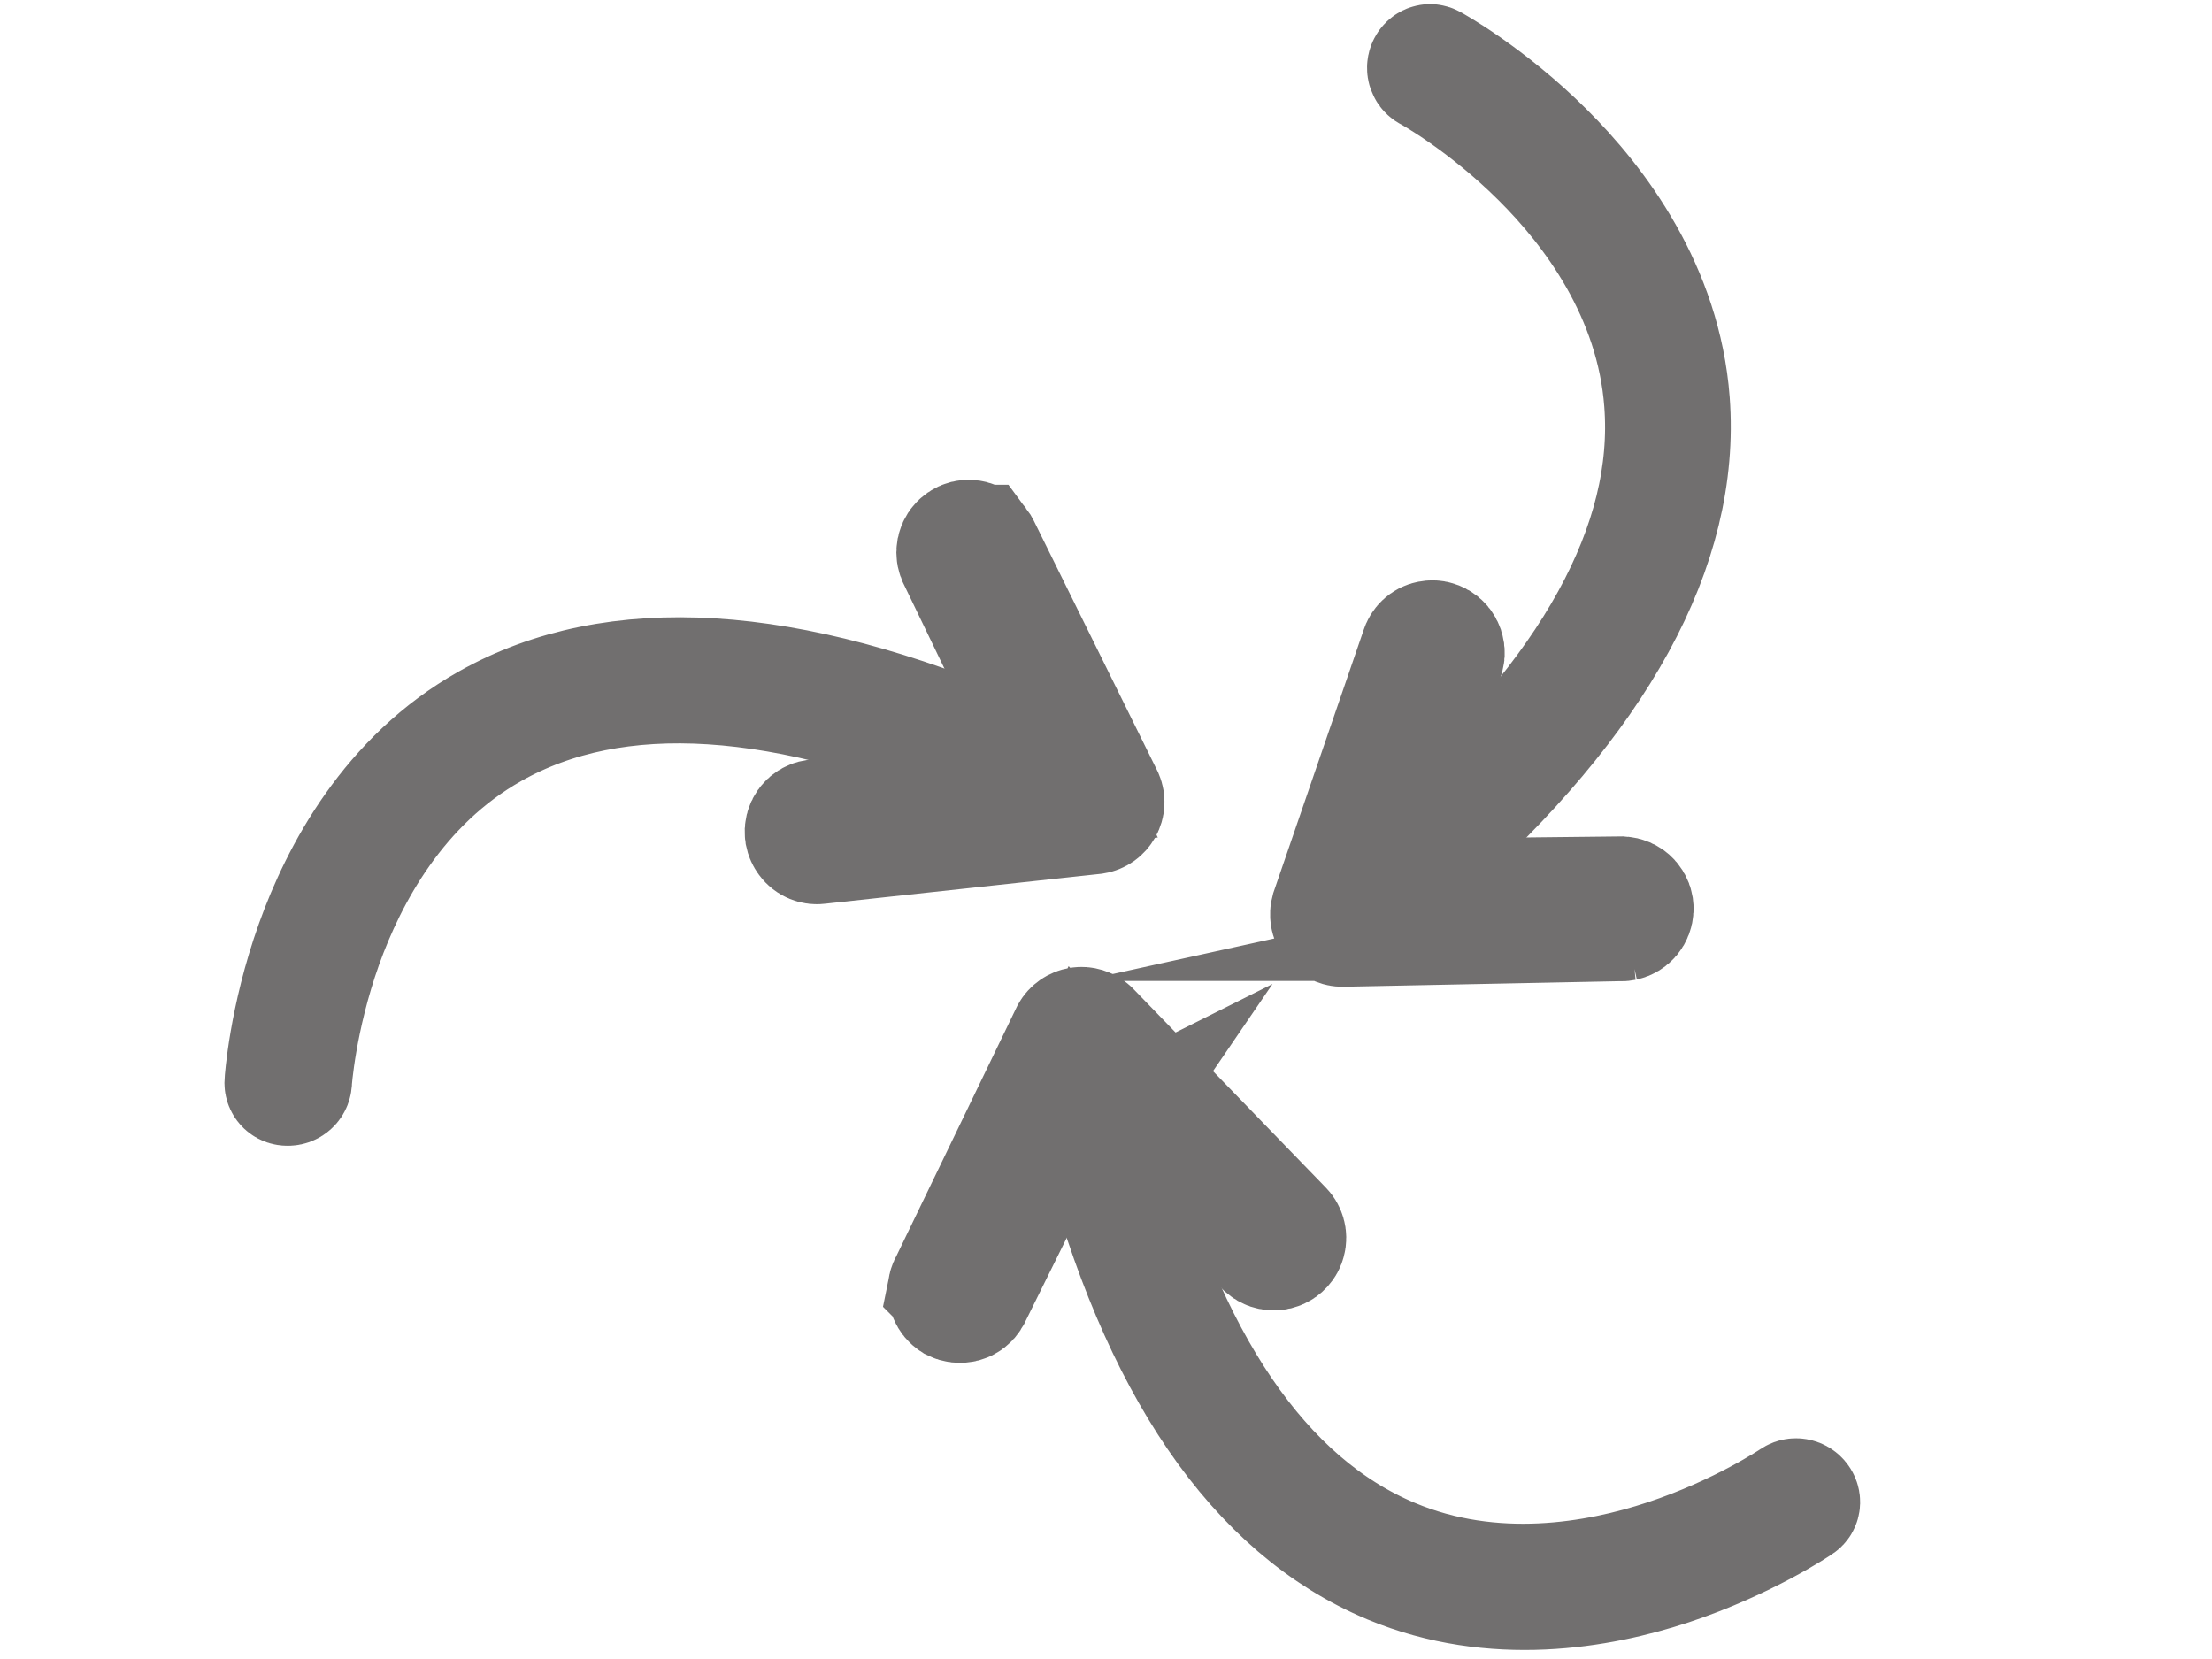
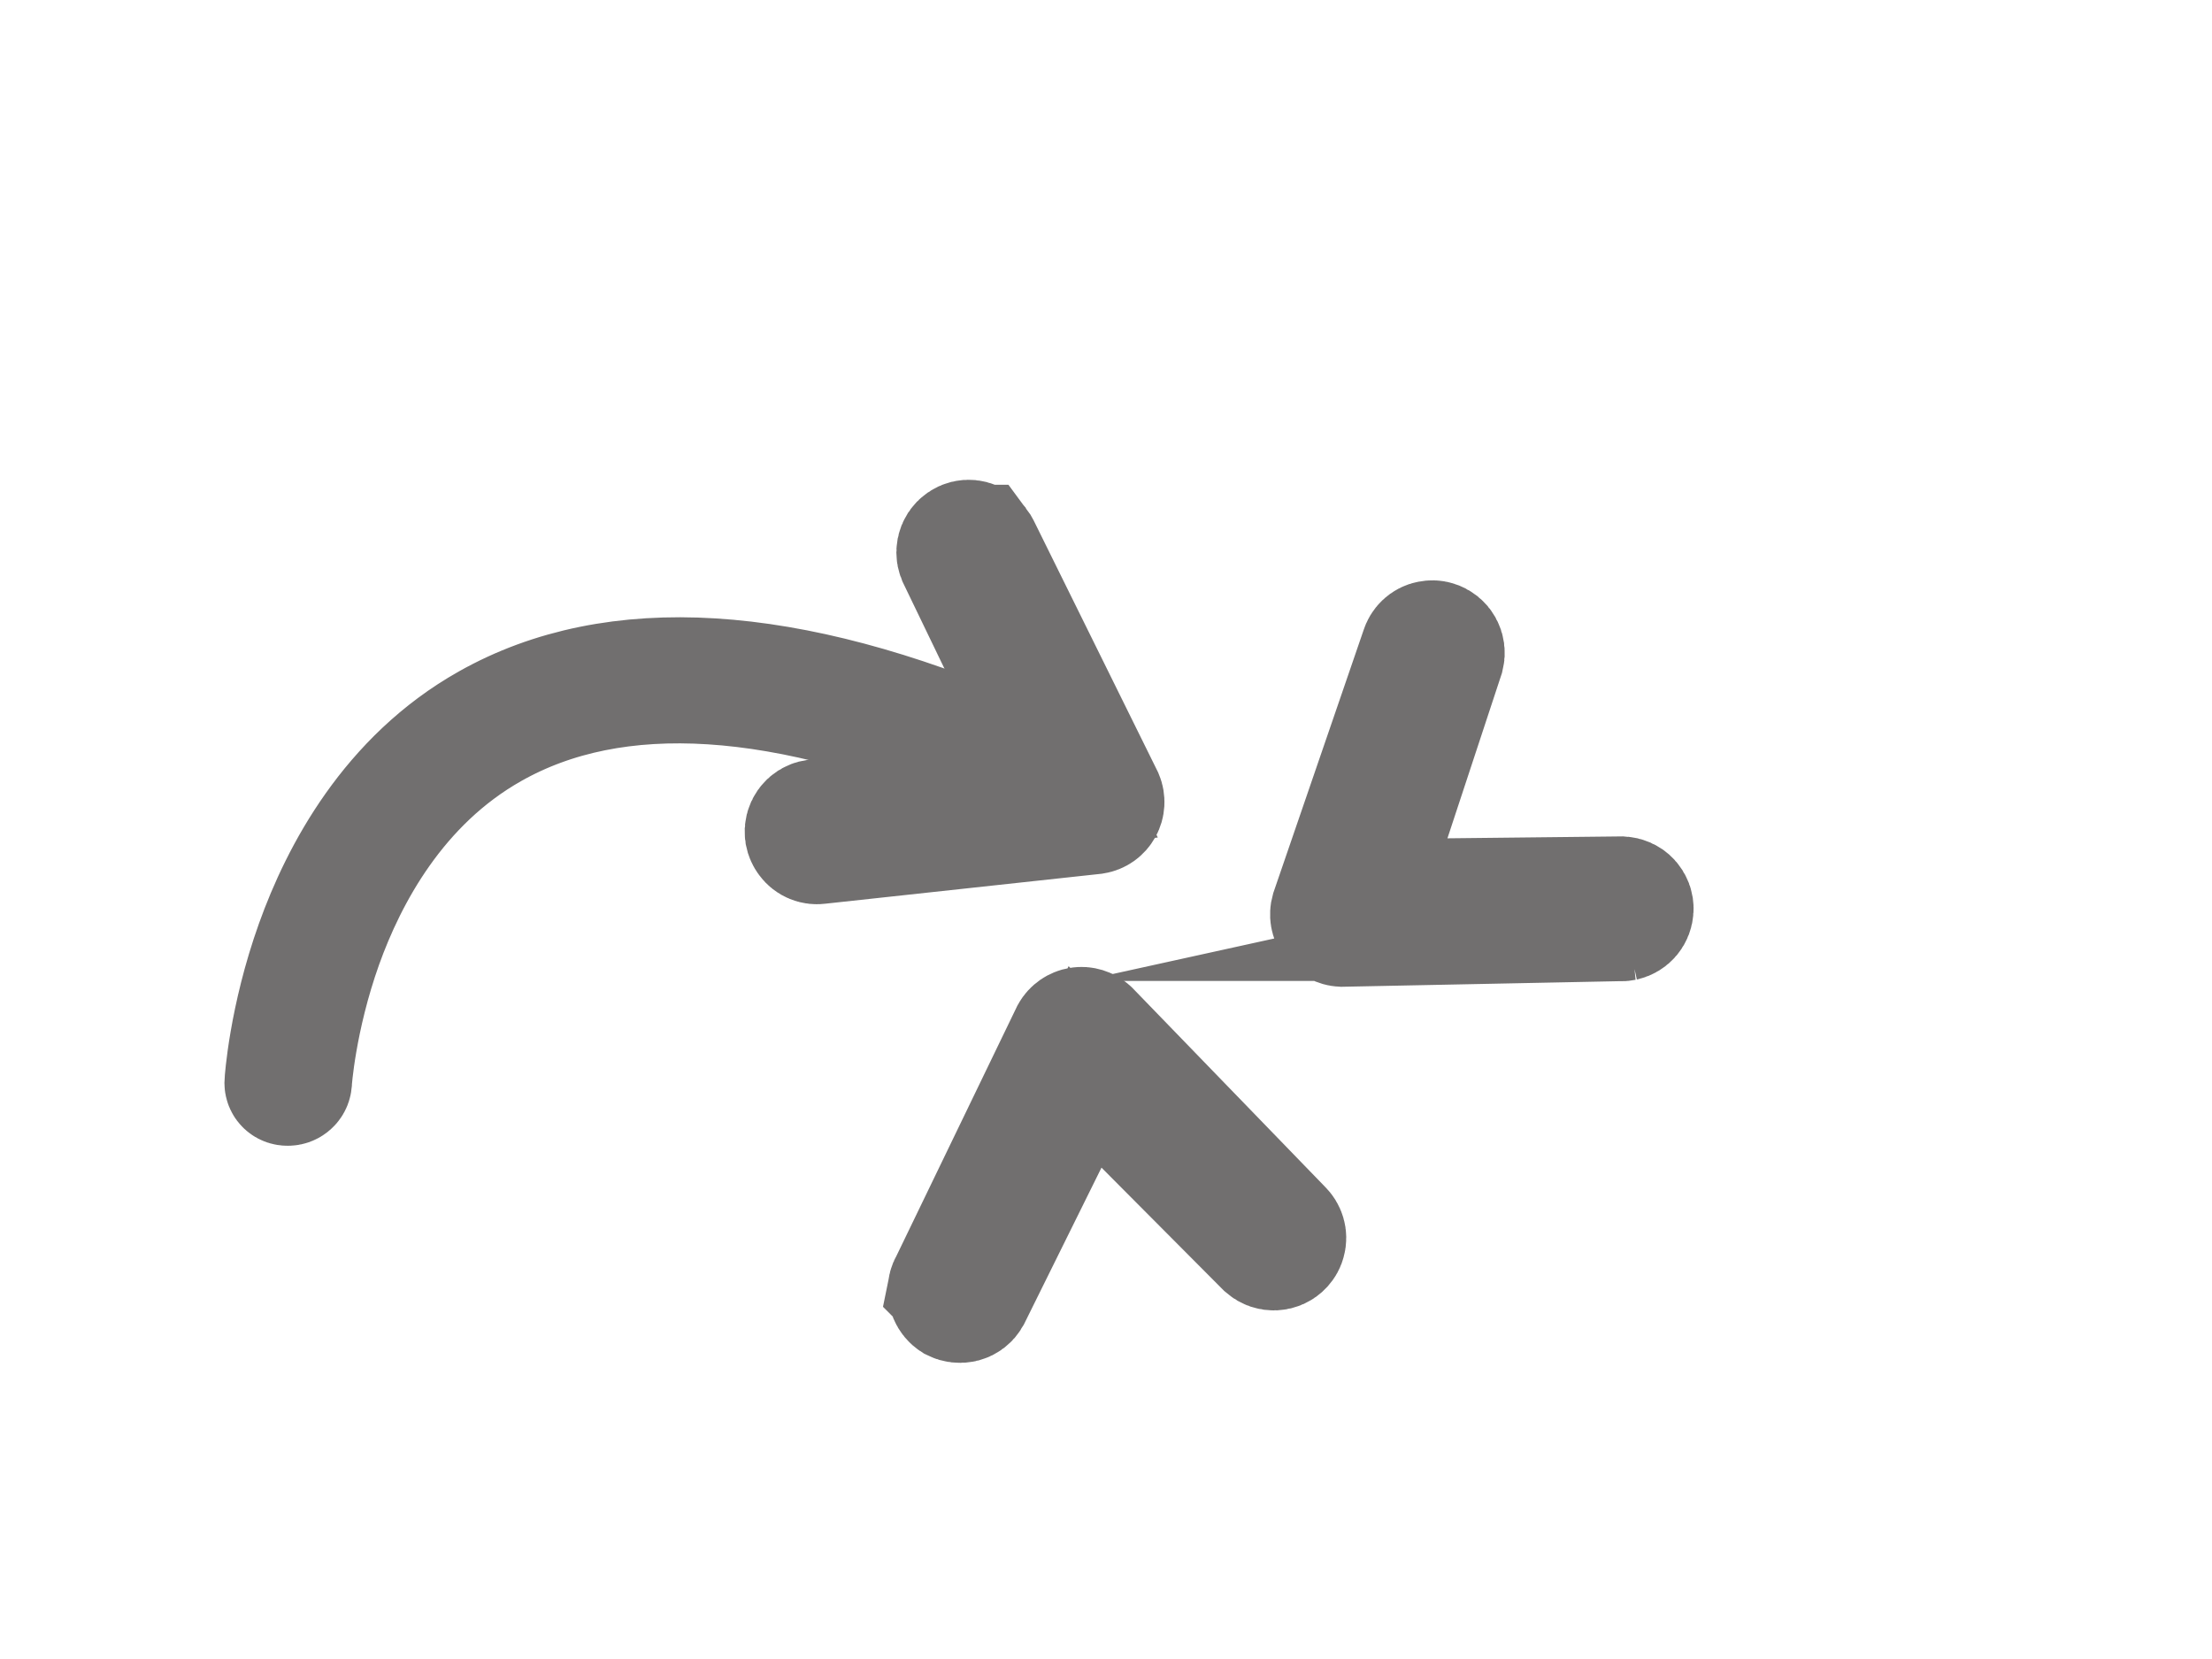
<svg xmlns="http://www.w3.org/2000/svg" id="Ebene_5_5_" viewBox="0 0 1024 768">
  <style>.st0{fill:none;stroke:#716f6f;stroke-width:55;stroke-miterlimit:10}</style>
-   <path class="st0" d="M657.8 395.4c-.5 0-.9-.3-1.2-.8-.5-.9-.4-2.1.4-2.8 80-70.9 118.1-140.1 113.1-205.5-3.8-50.5-33.1-89.4-57-113.1-26-25.9-51.5-39.9-51.8-40-.8-.5-1.2-1.6-.8-2.6s1.4-1.5 2.2-1c.3.1 26.1 14.3 52.4 40.5 24.4 24.2 54.3 64 58.2 115.8 5 67-33.5 137.4-114.5 209.2-.2.2-.6.3-1 .3z" />
  <path class="st0" d="M751.8 426.6c-.5.1-1 .2-1.5.1l-129.1 2.6c-1.8-.1-3.5-1-4.6-2.5s-1.4-3.4-.9-5.2l41.6-121.1c.6-2.1 2.3-3.8 4.5-4.2 1-.2 2-.2 2.9.1 3.2.9 5 4.2 4.2 7.4l-37 112.2 118.8-1.3c1.6.1 3.1.7 4.2 1.9s1.7 2.7 1.6 4.3c-.1 2.8-2 5.1-4.7 5.7zM464.8 350.3c.2.4.1 1-.2 1.5-.6.9-1.8 1.2-2.7.8-98.2-42.3-177-47.3-234.1-15-44.1 24.9-66.8 67.9-78.2 99.7-12.3 34.5-14.2 63.6-14.2 63.8-.1.9-1 1.8-2.1 1.8-1.1.1-1.9-.6-1.9-1.6 0-.3 1.9-29.7 14.4-64.6 11.6-32.4 34.8-76.4 80.1-101.9 58.5-33 138.6-28.1 238 14.7.5.1.8.4.9.8z" />
  <path class="st0" d="M453.1 251.9c.3.4.6.9.8 1.3L511.1 369c.7 1.7.6 3.6-.3 5.2s-2.4 2.7-4.3 3L379.2 391c-2.2.4-4.4-.5-5.7-2.3-.6-.8-1-1.7-1.2-2.7-.5-3.3 1.7-6.4 4.9-6.9L494.5 365l-51.6-107c-.6-1.5-.6-3.1 0-4.6s1.7-2.6 3.2-3.3c2.4-1.1 5.4-.3 7 1.8z" />
  <g>
-     <path class="st0" d="M509 526.3c.2-.4.7-.7 1.3-.7 1-.1 2.1.6 2.3 1.6 27 103.4 71.4 168.7 132 194 46.7 19.5 94.7 11 126.7.4 34.8-11.5 58.9-27.9 59.1-28 .8-.5 2-.3 2.7.5s.7 1.9-.1 2.4c-.2.2-24.6 16.7-59.8 28.4-32.7 10.8-81.7 19.4-129.6-.6-62-25.9-107.3-92.1-134.6-196.9-.2-.4-.2-.8 0-1.1z" />
    <path class="st0" d="M438.6 595.9c.1-.5.3-1 .6-1.4l56.2-116.3c.9-1.6 2.5-2.7 4.3-3s3.7.3 5 1.5l89.1 92c1.6 1.5 2.3 3.8 1.7 5.9-.2 1-.7 1.8-1.4 2.6-2.2 2.4-6 2.6-8.5.4l-83.3-83.7-52.7 106.5c-.8 1.4-2.1 2.4-3.6 2.8-1.5.4-3.2.2-4.6-.5-2.2-1.4-3.4-4.2-2.8-6.8z" />
  </g>
</svg>